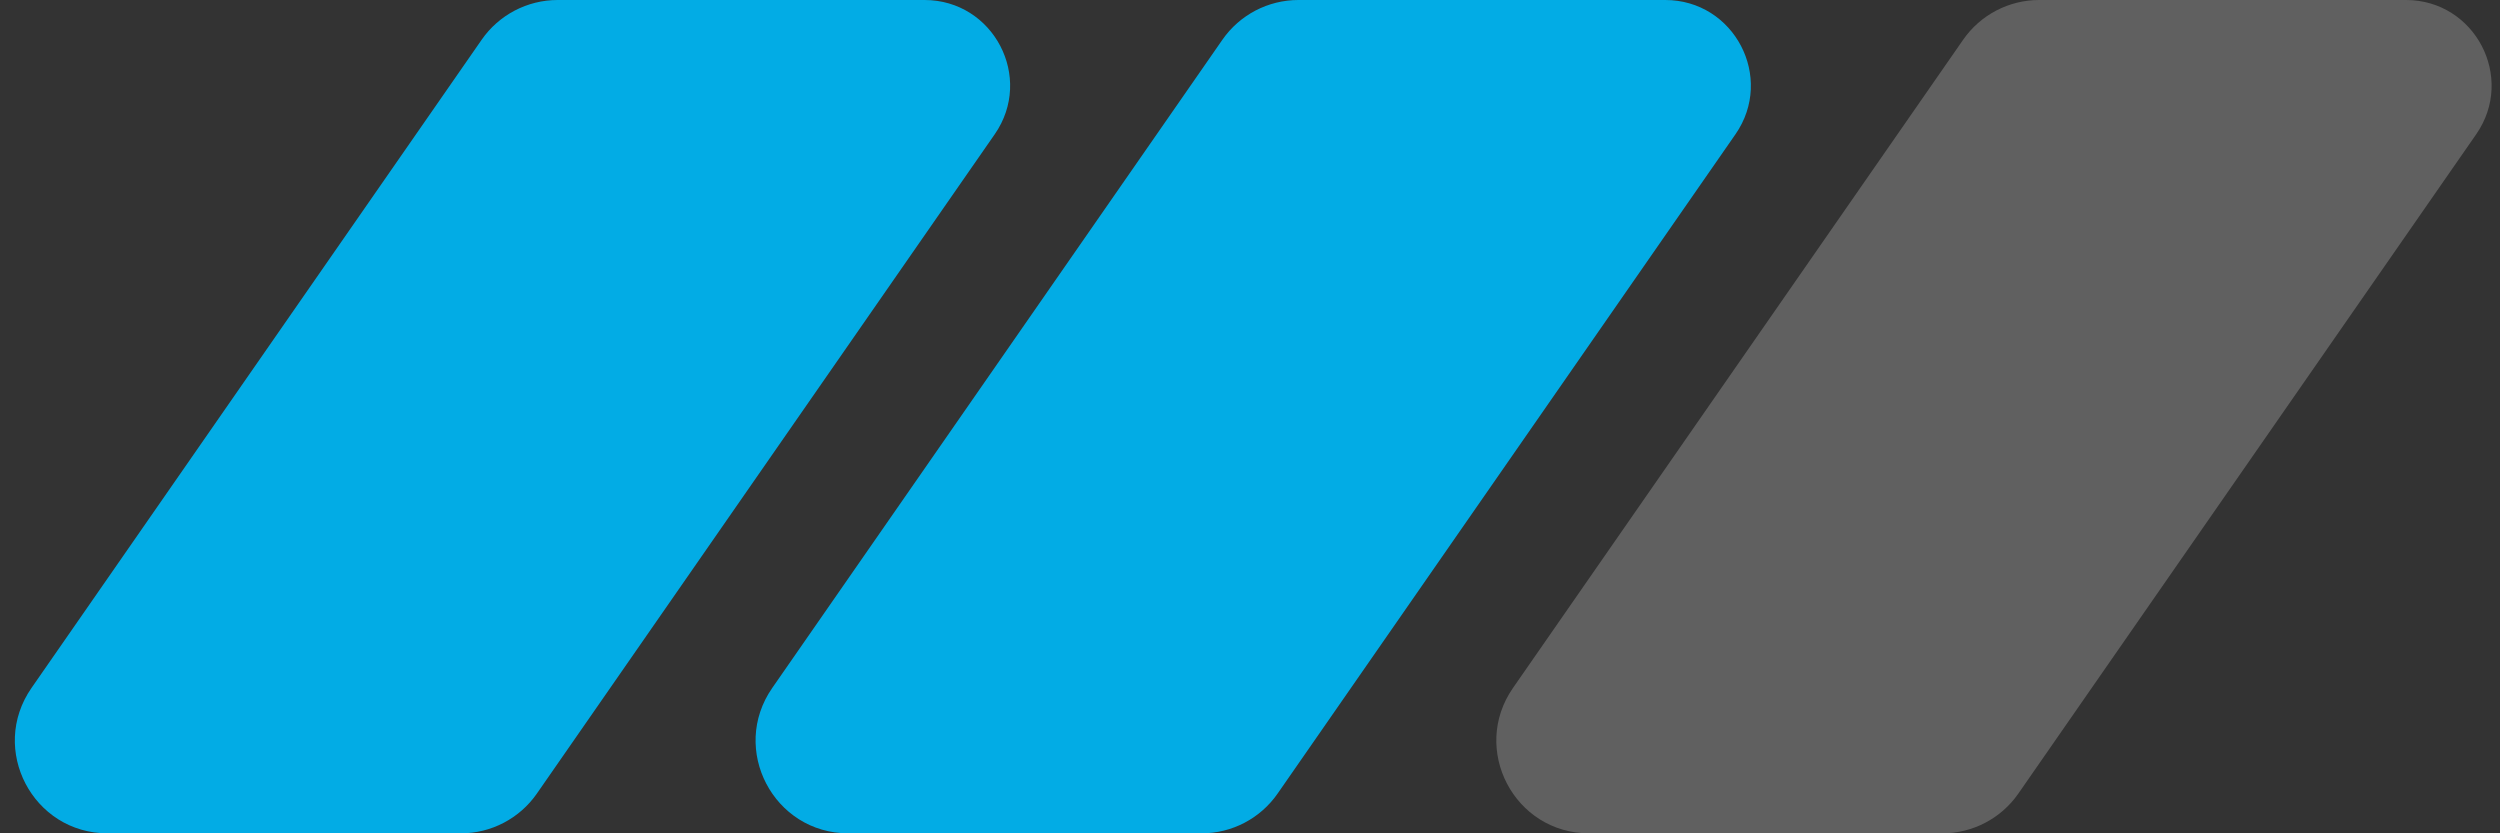
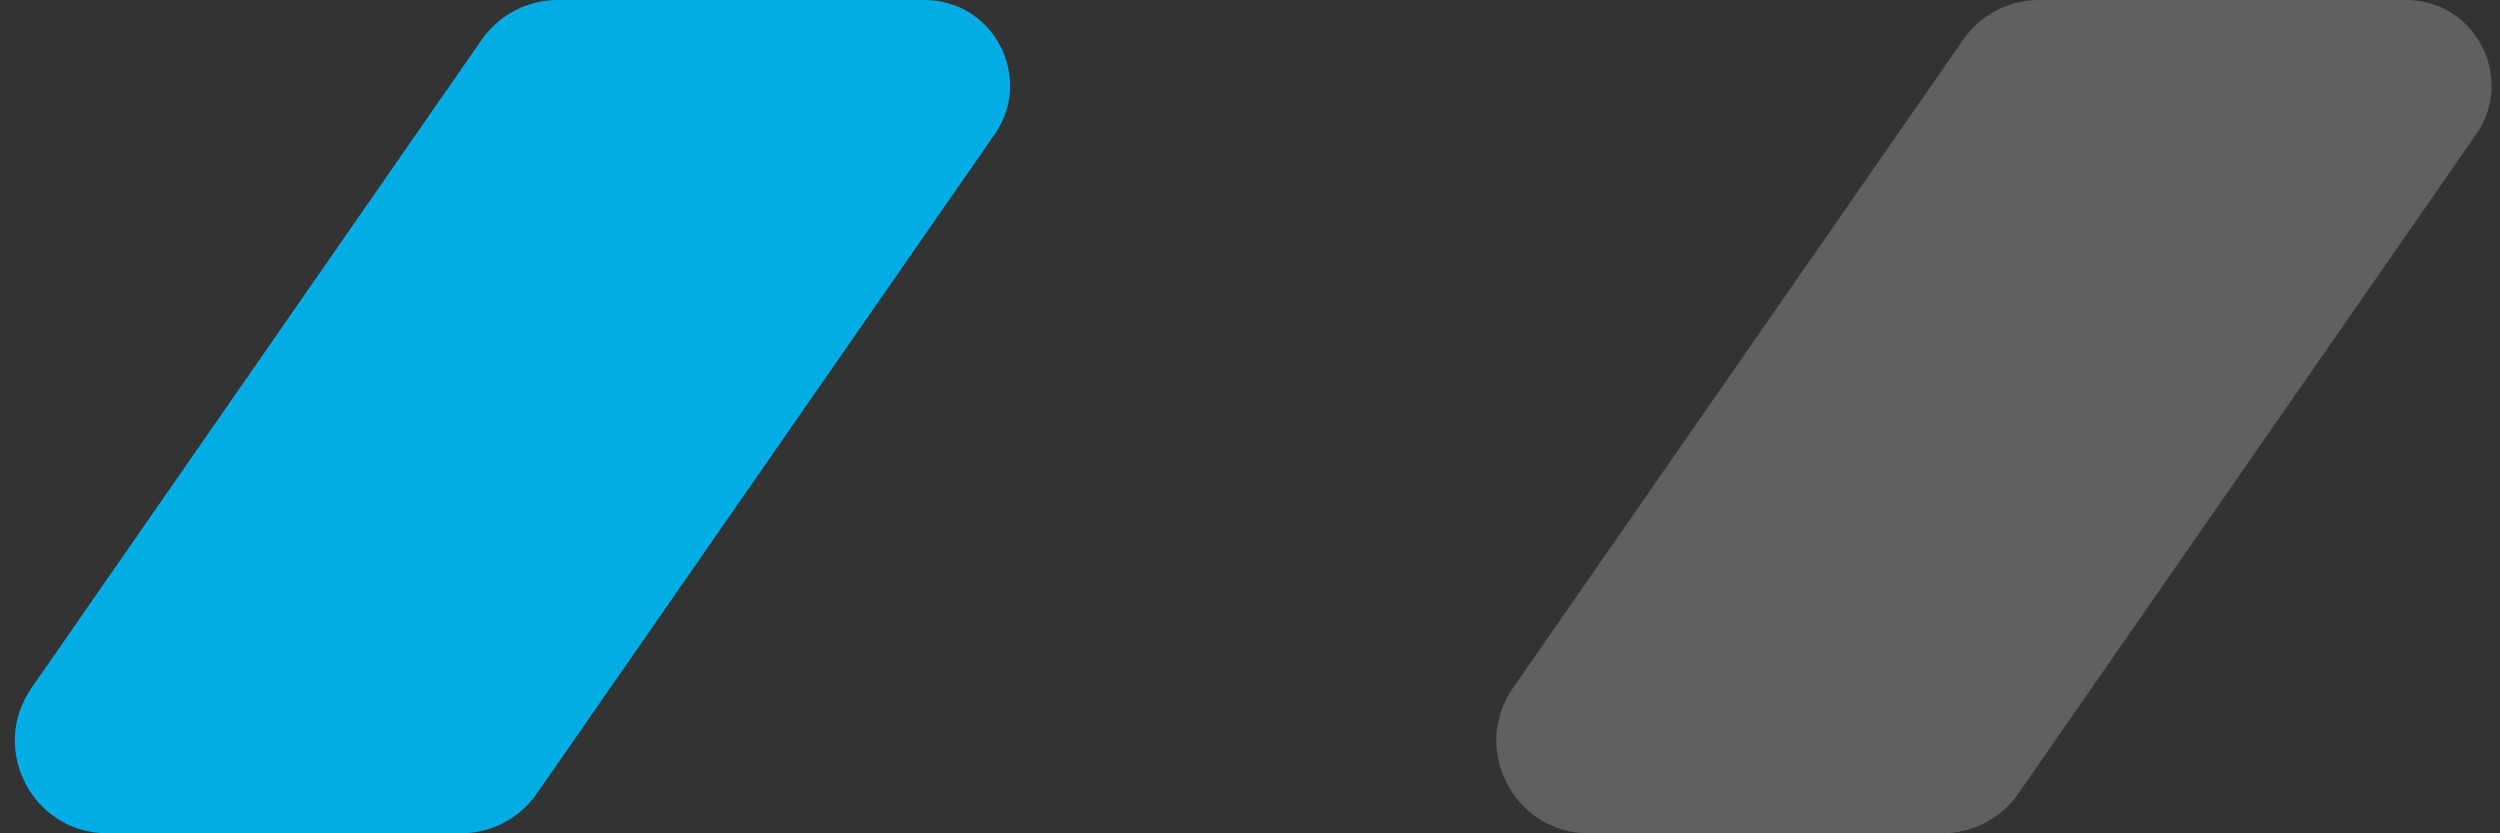
<svg xmlns="http://www.w3.org/2000/svg" width="108" height="36" viewBox="0 0 108 36" fill="none">
  <rect x="0" y="0" width="108" height="36" fill="#333333" stroke="none" />
  <path d="M24.092 0H39.938C42.92 0 44.673 3.351 42.972 5.801L23.193 34.282C22.446 35.358 21.218 36 19.908 36H4.648C1.418 36 -0.48 32.371 1.362 29.718L20.807 1.718C21.554 0.642 22.782 0 24.092 0Z" fill="#02ACE5" />
-   <path d="M56.092 0H71.938C74.92 0 76.673 3.351 74.972 5.801L55.193 34.282C54.446 35.358 53.218 36 51.908 36H36.648C33.418 36 31.52 32.371 33.362 29.718L52.807 1.718C53.554 0.642 54.782 0 56.092 0Z" fill="#02ACE5" />
  <path d="M88.092 0H103.938C106.92 0 108.673 3.351 106.972 5.801L87.193 34.282C86.446 35.358 85.218 36 83.908 36H68.648C65.418 36 63.52 32.371 65.362 29.718L84.807 1.718C85.554 0.642 86.782 0 88.092 0Z" fill="white" fill-opacity="0.22" />
</svg>